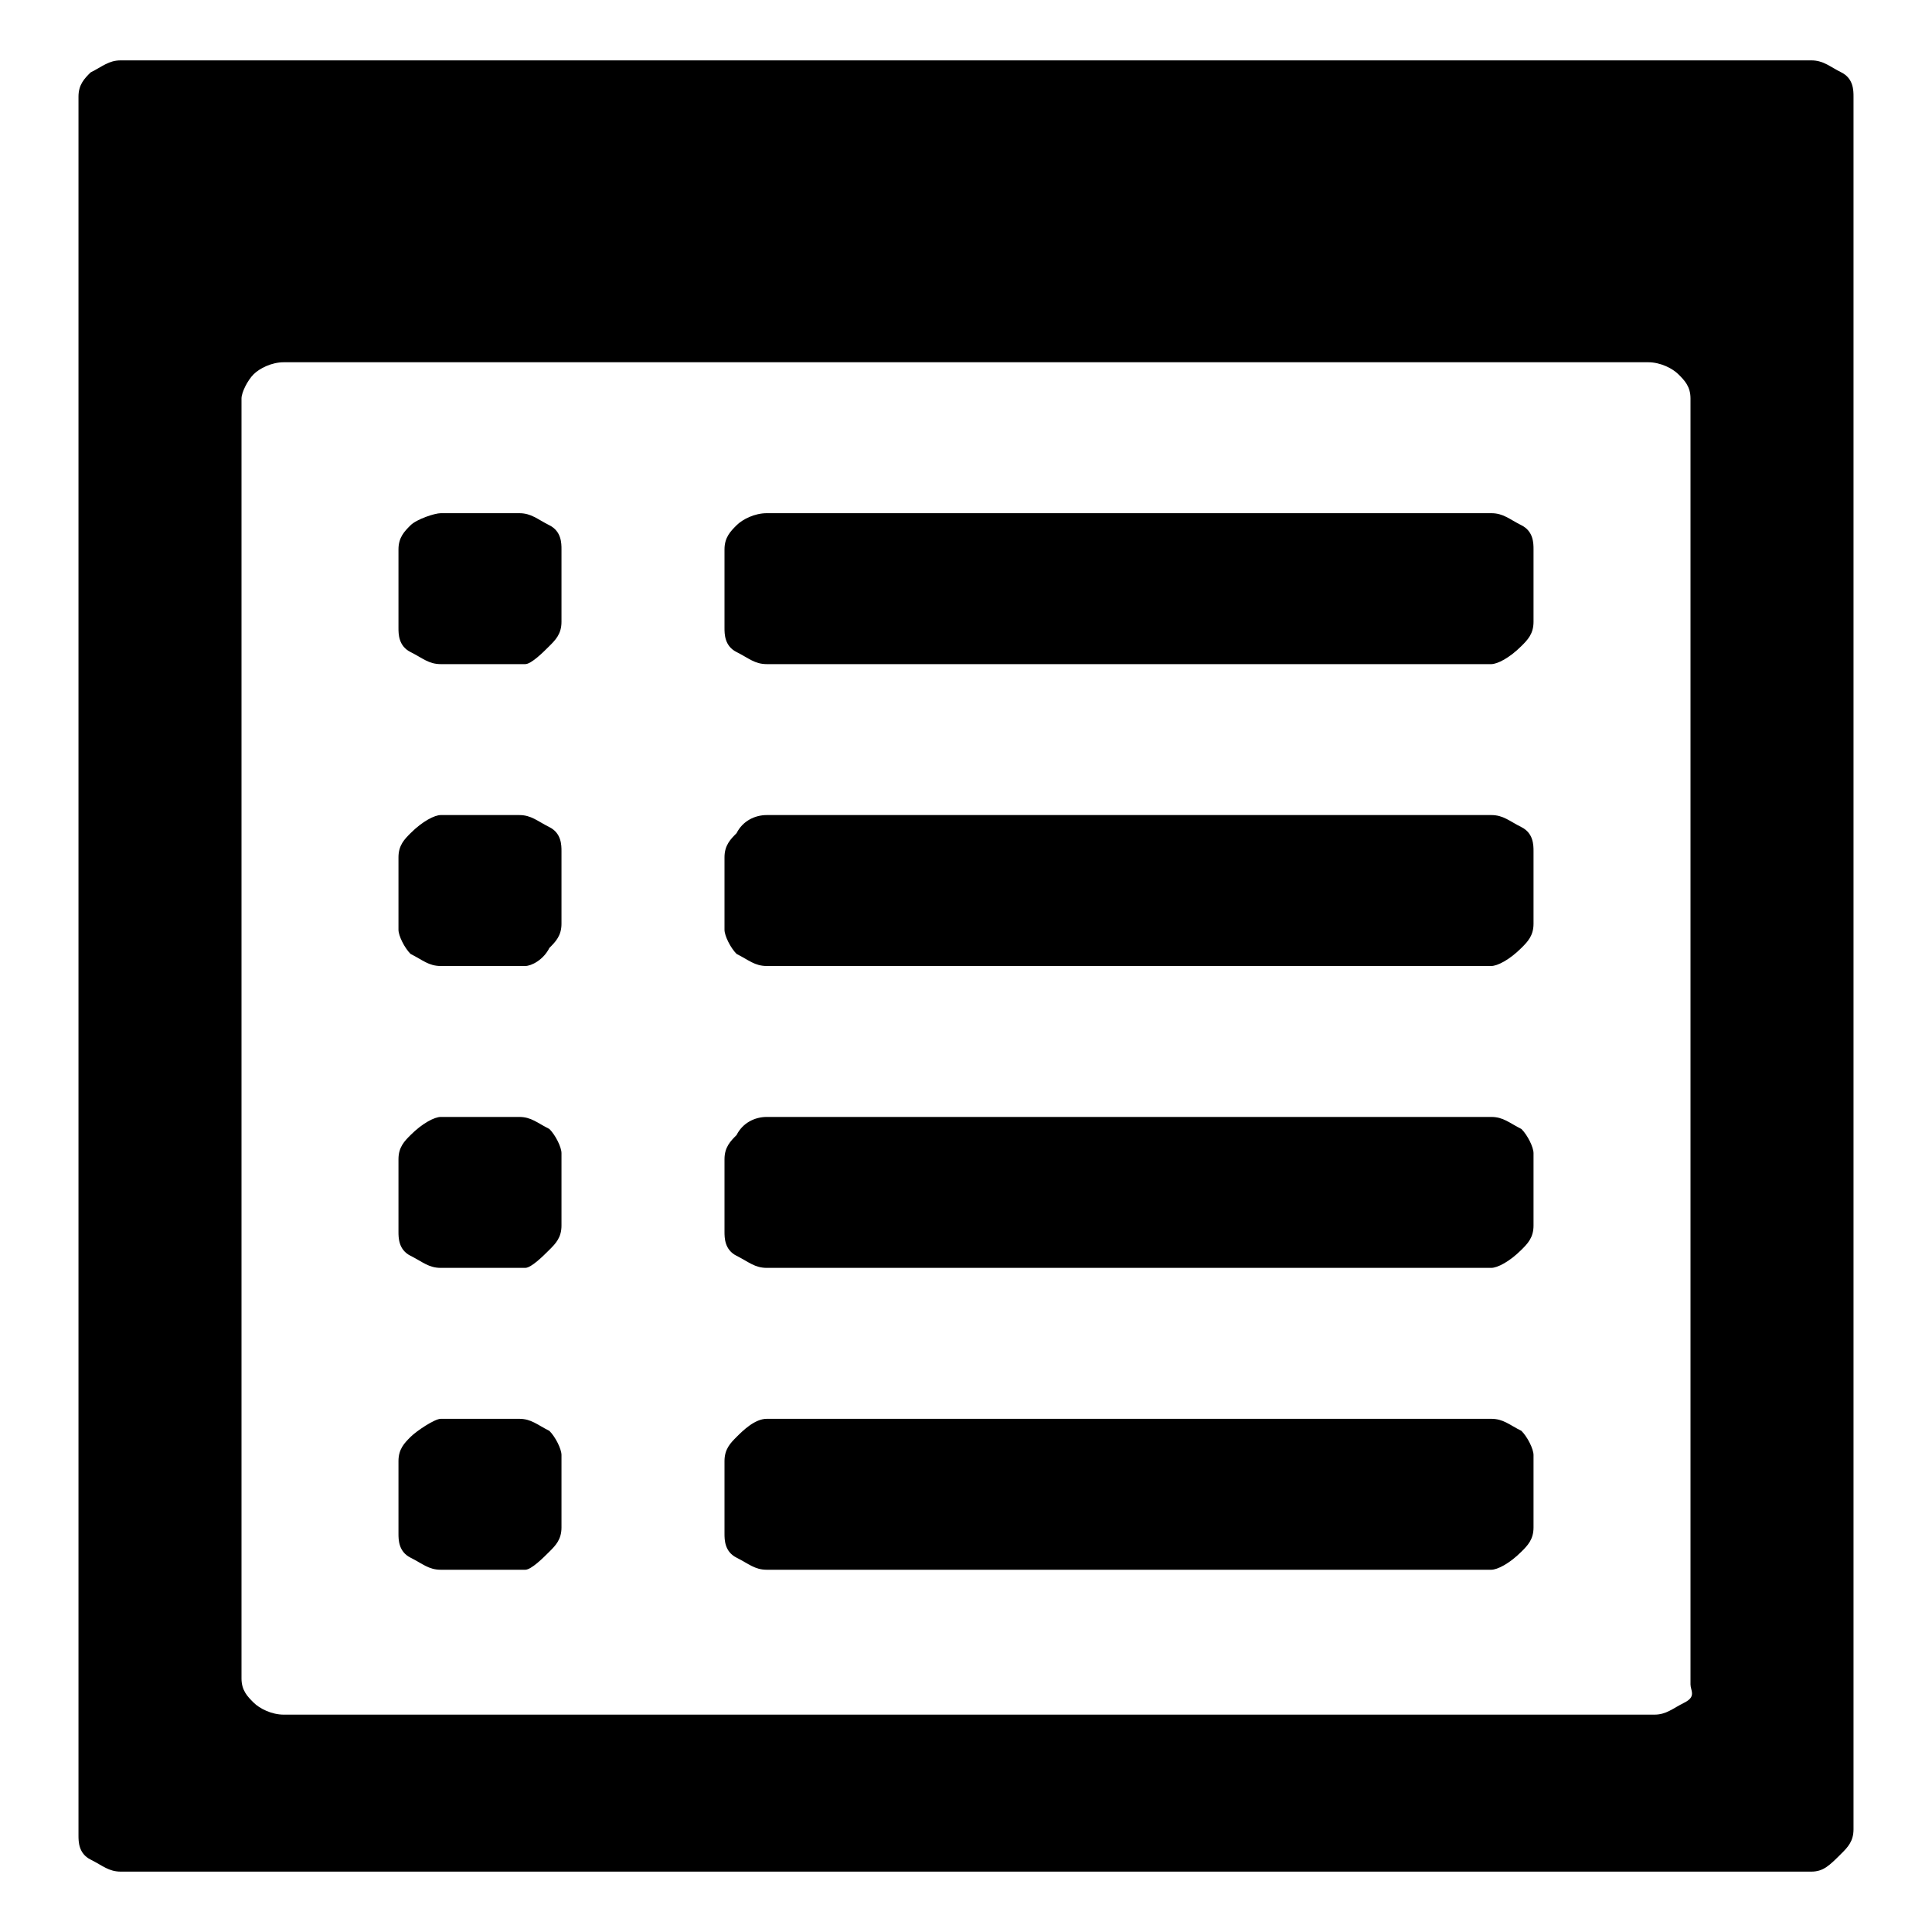
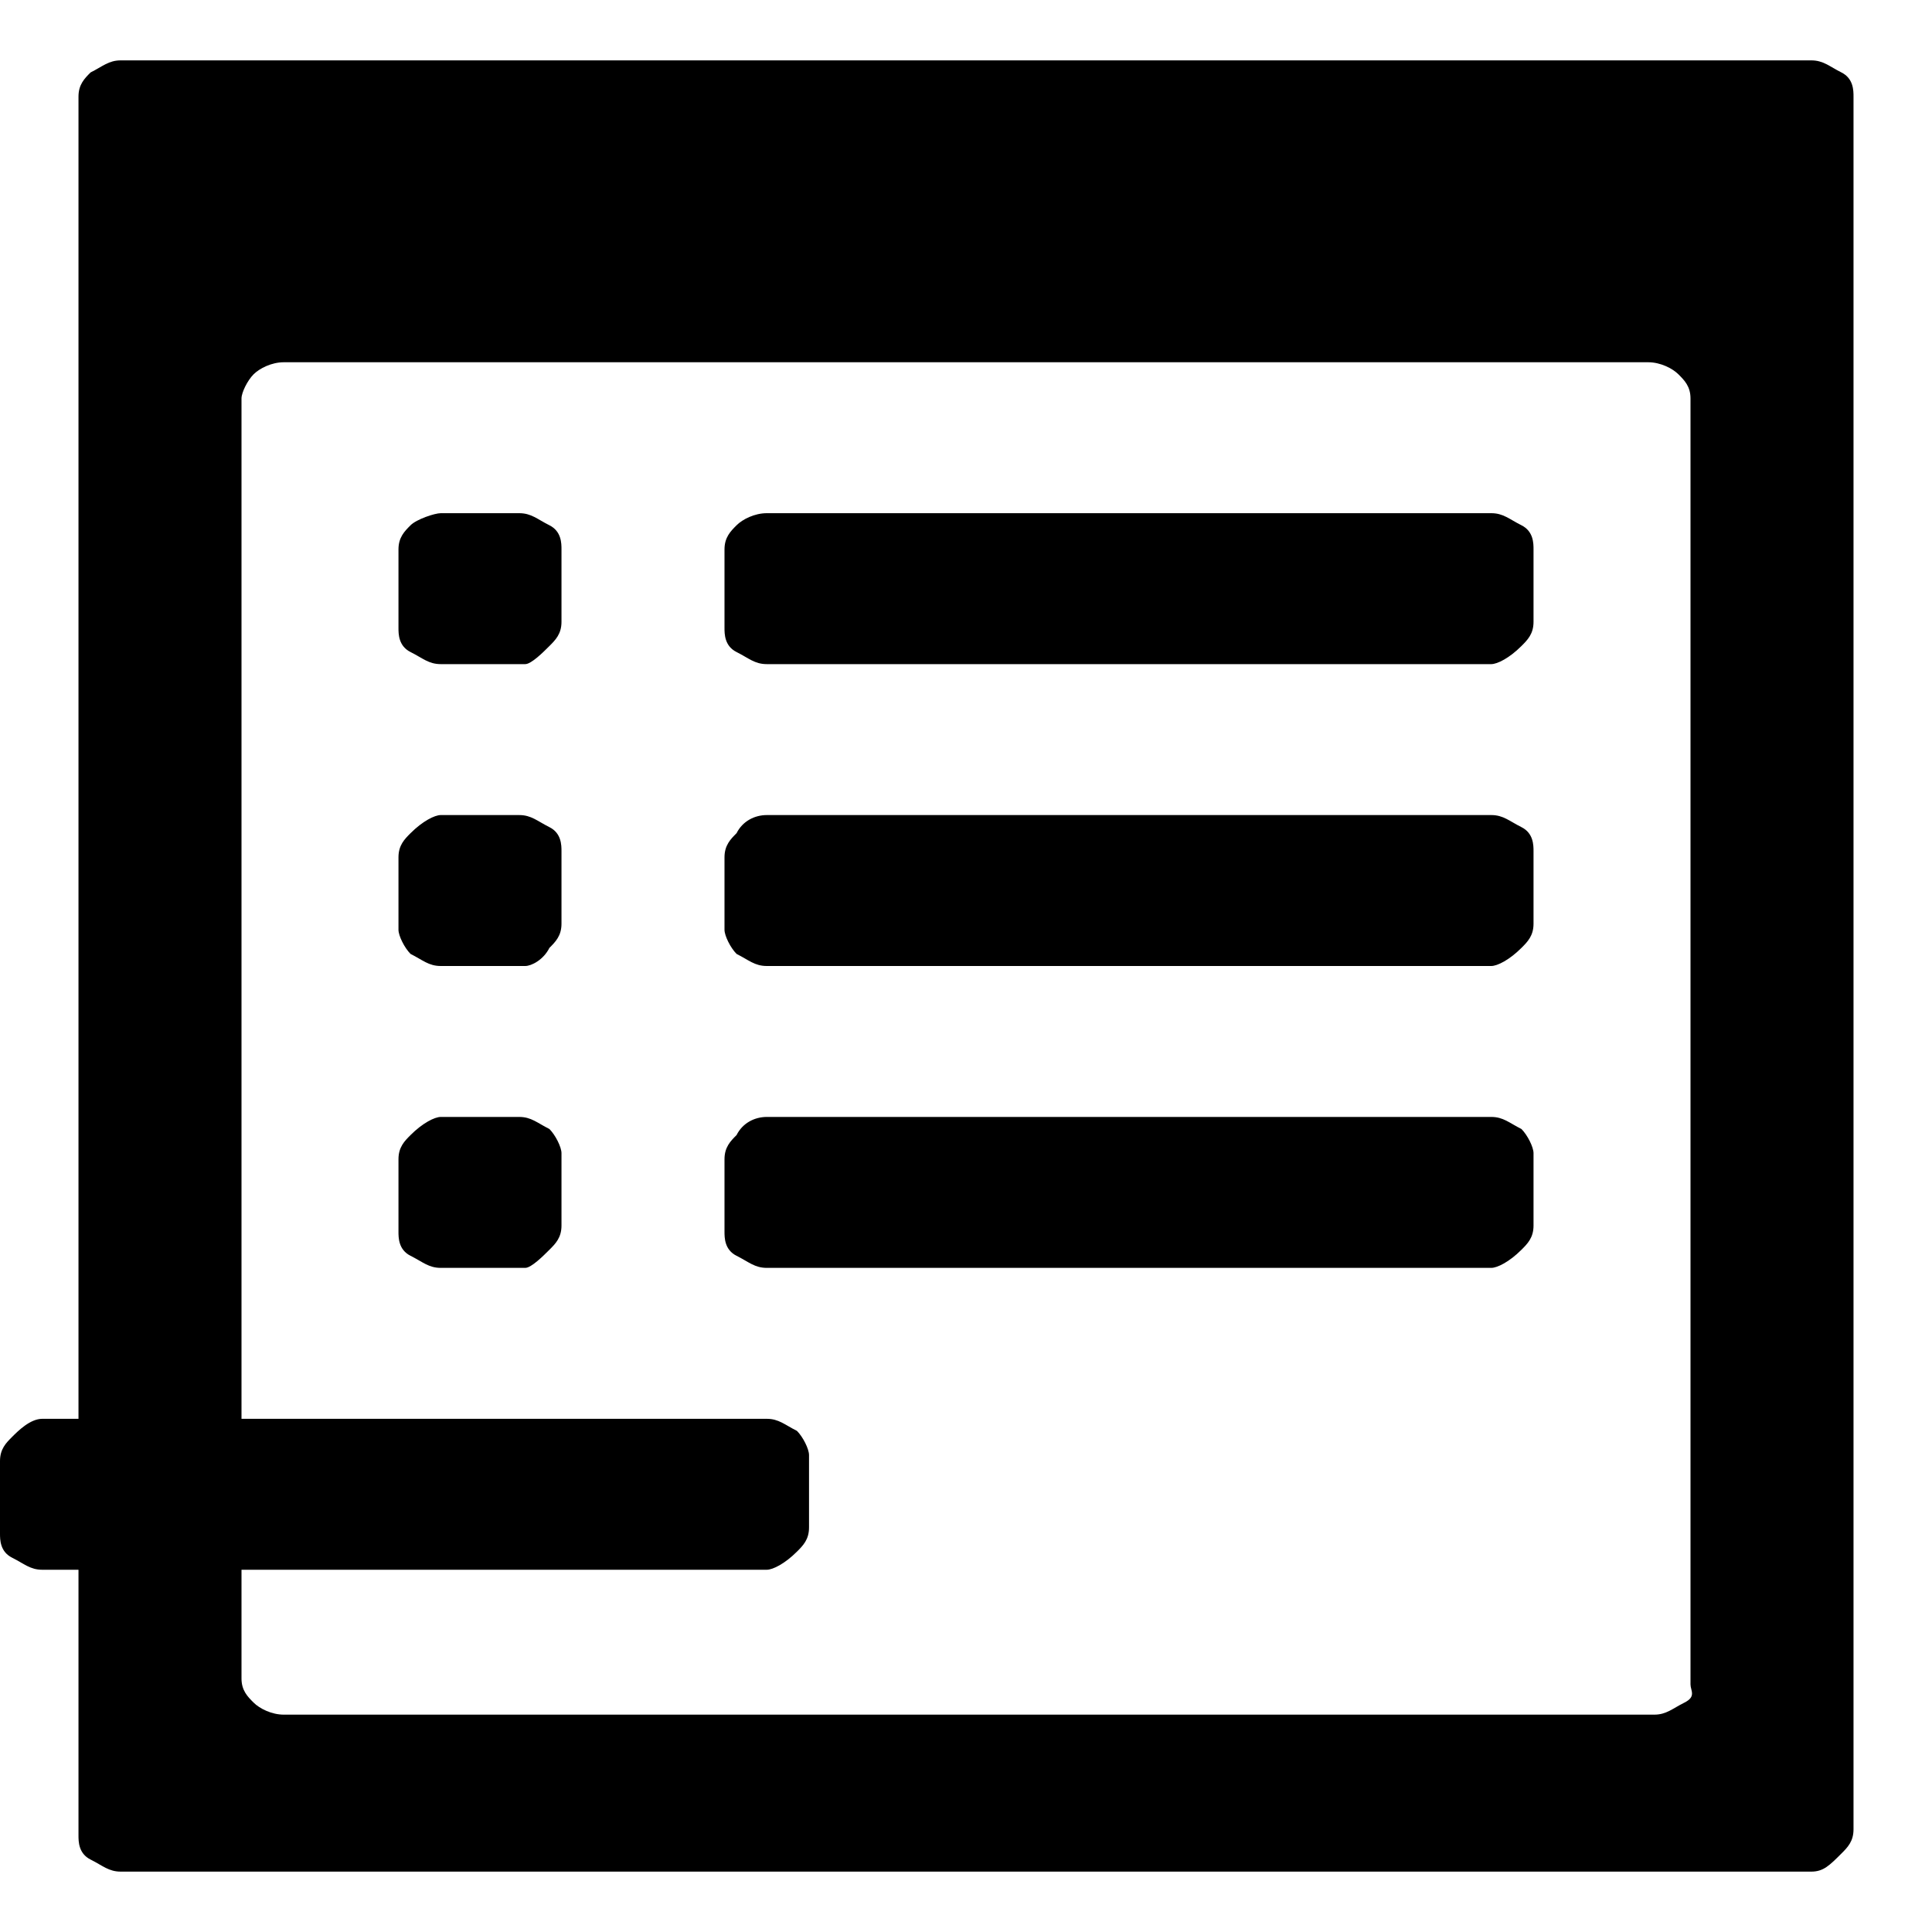
<svg xmlns="http://www.w3.org/2000/svg" fill="currentColor" width="32" height="32" viewBox="0 0 32 32">
-   <path d="M2 1h28c.2 0 .3.1.5.2s.2.3.2.4v28.7c0 .2-.1.3-.2.4-.2.2-.3.3-.5.3H2c-.2 0-.3-.1-.5-.2s-.2-.3-.2-.4V1.6c0-.2.1-.3.2-.4.2-.1.3-.2.5-.2zm25.3 5H4.7c-.2 0-.4.1-.5.2-.1.1-.2.3-.2.4v21.2c0 .2.1.3.2.4.1.1.3.2.5.2h22.7c.2 0 .3-.1.5-.2s.1-.2.1-.3V6.6c0-.2-.1-.3-.2-.4-.1-.1-.3-.2-.5-.2zm-20 2.5h1.3c.2 0 .3.1.5.2s.2.3.2.4v1.2c0 .2-.1.3-.2.4s-.3.3-.4.3H7.3c-.2 0-.3-.1-.5-.2s-.2-.3-.2-.4V9.1c0-.2.1-.3.2-.4s.4-.2.5-.2zm5.4 0h12c.2 0 .3.1.5.2s.2.3.2.4v1.2c0 .2-.1.3-.2.4-.2.2-.4.3-.5.3h-12c-.2 0-.3-.1-.5-.2s-.2-.3-.2-.4V9.1c0-.2.1-.3.2-.4s.3-.2.5-.2zm-5.4 5h1.3c.2 0 .3.1.5.2s.2.3.2.4v1.2c0 .2-.1.3-.2.4-.1.2-.3.3-.4.3H7.3c-.2 0-.3-.1-.5-.2-.1-.1-.2-.3-.2-.4v-1.2c0-.2.1-.3.2-.4.2-.2.4-.3.5-.3zm5.4 0h12c.2 0 .3.1.5.2s.2.3.2.4v1.2c0 .2-.1.3-.2.4-.2.2-.4.3-.5.3h-12c-.2 0-.3-.1-.5-.2-.1-.1-.2-.3-.2-.4v-1.2c0-.2.1-.3.2-.4.1-.2.3-.3.5-.3zm-5.4 5h1.3c.2 0 .3.1.5.2.1.1.2.3.2.4v1.2c0 .2-.1.3-.2.4s-.3.3-.4.3H7.3c-.2 0-.3-.1-.5-.2s-.2-.3-.2-.4v-1.2c0-.2.1-.3.2-.4.2-.2.4-.3.5-.3zm5.4 0h12c.2 0 .3.1.5.2.1.1.2.3.2.4v1.2c0 .2-.1.3-.2.4-.2.2-.4.3-.5.3h-12c-.2 0-.3-.1-.5-.2s-.2-.3-.2-.4v-1.2c0-.2.1-.3.2-.4.1-.2.3-.3.5-.3zm-5.4 5h1.3c.2 0 .3.1.5.2.1.1.2.3.2.4v1.2c0 .2-.1.3-.2.4s-.3.3-.4.3H7.3c-.2 0-.3-.1-.5-.2s-.2-.3-.2-.4v-1.2c0-.2.1-.3.2-.4s.4-.3.5-.3zm5.4 0h12c.2 0 .3.1.5.2.1.1.2.3.2.4v1.2c0 .2-.1.3-.2.4-.2.2-.4.3-.5.3h-12c-.2 0-.3-.1-.5-.2s-.2-.3-.2-.4v-1.2c0-.2.1-.3.2-.4s.3-.3.5-.3z" />
+   <path d="M2 1h28c.2 0 .3.1.5.2s.2.3.2.4v28.7c0 .2-.1.3-.2.4-.2.2-.3.3-.5.3H2c-.2 0-.3-.1-.5-.2s-.2-.3-.2-.4V1.6c0-.2.1-.3.2-.4.2-.1.3-.2.5-.2zm25.3 5H4.7c-.2 0-.4.1-.5.2-.1.1-.2.3-.2.4v21.2c0 .2.1.3.2.4.1.1.3.2.5.2h22.7c.2 0 .3-.1.5-.2s.1-.2.1-.3V6.6c0-.2-.1-.3-.2-.4-.1-.1-.3-.2-.5-.2zm-20 2.5h1.3c.2 0 .3.1.5.2s.2.3.2.4v1.2c0 .2-.1.3-.2.4s-.3.3-.4.3H7.3c-.2 0-.3-.1-.5-.2s-.2-.3-.2-.4V9.1c0-.2.1-.3.2-.4s.4-.2.5-.2zm5.4 0h12c.2 0 .3.1.5.2s.2.3.2.4v1.2c0 .2-.1.3-.2.4-.2.2-.4.3-.5.3h-12c-.2 0-.3-.1-.5-.2s-.2-.3-.2-.4V9.1c0-.2.1-.3.2-.4s.3-.2.5-.2zm-5.4 5h1.3c.2 0 .3.1.5.2s.2.3.2.4v1.2c0 .2-.1.3-.2.4-.1.2-.3.3-.4.3H7.3c-.2 0-.3-.1-.5-.2-.1-.1-.2-.3-.2-.4v-1.2c0-.2.1-.3.2-.4.2-.2.4-.3.5-.3zm5.4 0h12c.2 0 .3.1.5.2s.2.3.2.4v1.2c0 .2-.1.3-.2.4-.2.2-.4.3-.5.3h-12c-.2 0-.3-.1-.5-.2-.1-.1-.2-.3-.2-.4v-1.2c0-.2.1-.3.2-.4.1-.2.3-.3.5-.3zm-5.4 5h1.3c.2 0 .3.1.5.2.1.1.2.3.2.4v1.2c0 .2-.1.3-.2.4s-.3.3-.4.3H7.3c-.2 0-.3-.1-.5-.2s-.2-.3-.2-.4v-1.2c0-.2.1-.3.2-.4.2-.2.4-.3.5-.3zm5.4 0h12c.2 0 .3.1.5.2.1.1.2.3.2.4v1.2c0 .2-.1.3-.2.4-.2.2-.4.3-.5.3h-12c-.2 0-.3-.1-.5-.2s-.2-.3-.2-.4v-1.2c0-.2.1-.3.2-.4.1-.2.3-.3.5-.3zm-5.4 5h1.3c.2 0 .3.1.5.2.1.1.2.3.2.4v1.2c0 .2-.1.3-.2.4s-.3.3-.4.3H7.3c-.2 0-.3-.1-.5-.2s-.2-.3-.2-.4v-1.2c0-.2.1-.3.2-.4s.4-.3.5-.3zm5.4 0c.2 0 .3.1.5.2.1.1.2.3.2.4v1.2c0 .2-.1.3-.2.4-.2.2-.4.3-.5.3h-12c-.2 0-.3-.1-.5-.2s-.2-.3-.2-.4v-1.2c0-.2.1-.3.2-.4s.3-.3.5-.3z" />
</svg>